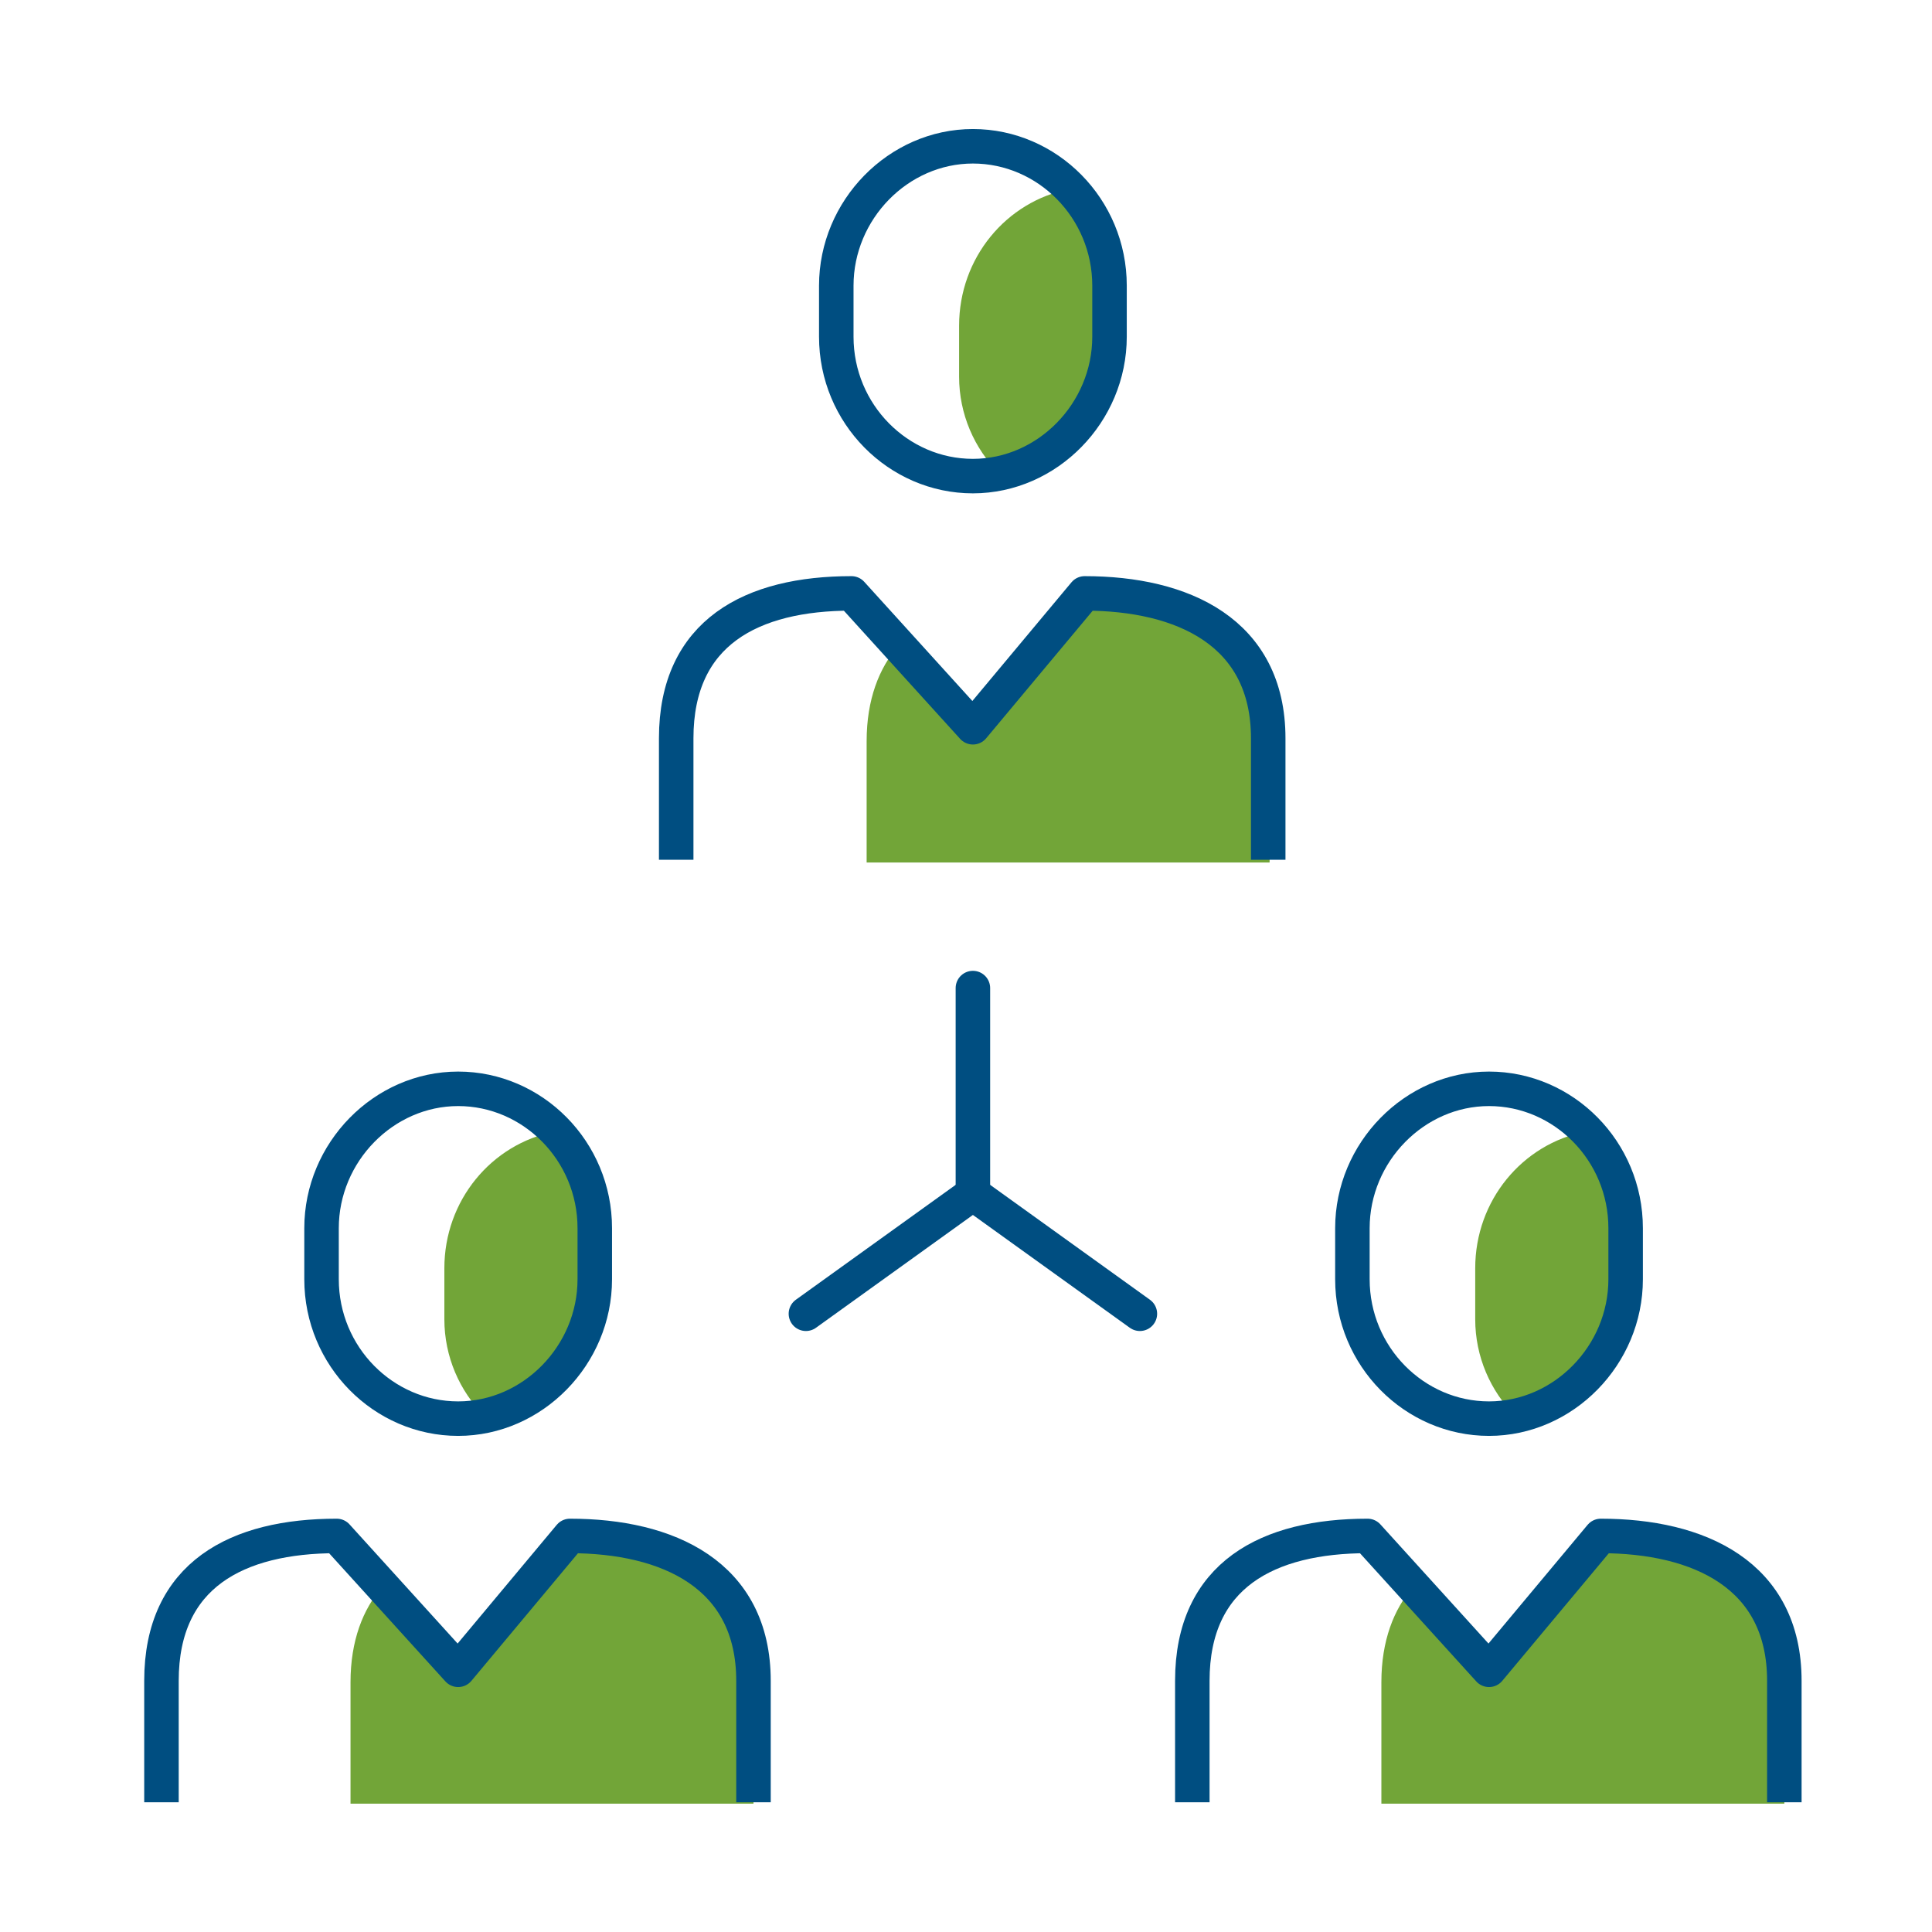
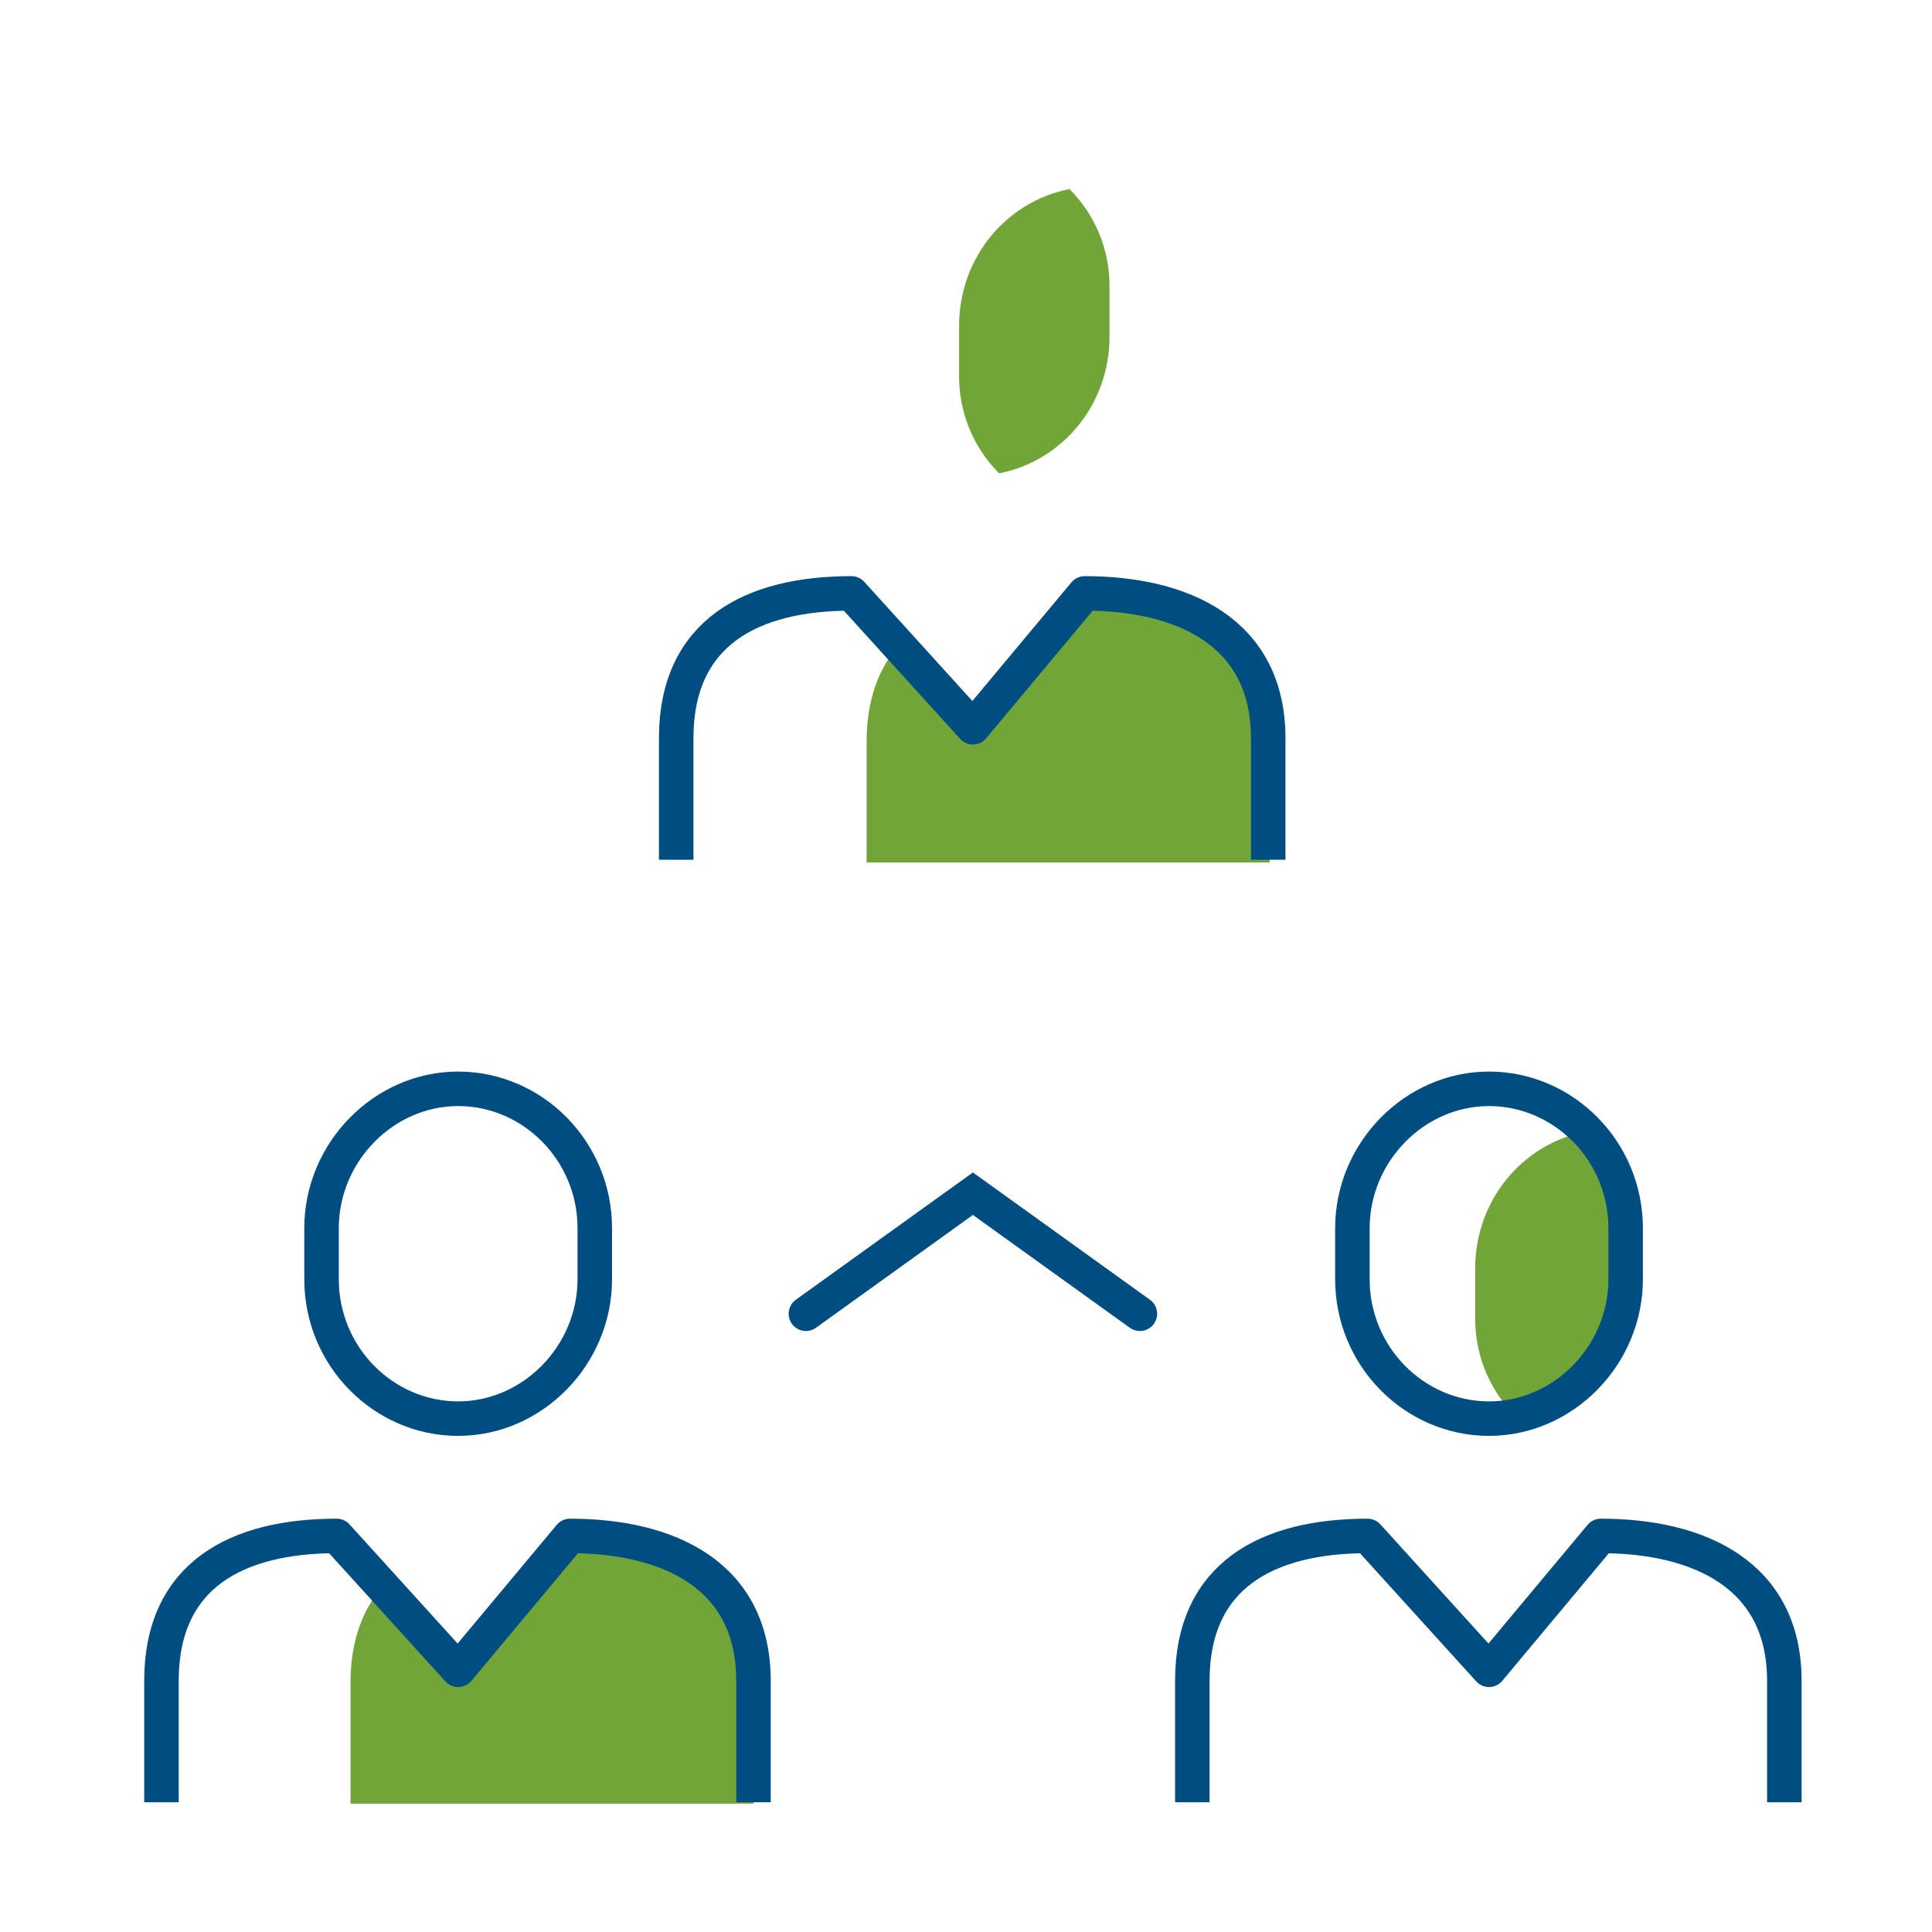
<svg xmlns="http://www.w3.org/2000/svg" id="Calque_1" version="1.1" viewBox="0 0 140 140">
  <defs>
    <style>
      .st0, .st1 {
        stroke-miterlimit: 10;
      }

      .st0, .st1, .st2 {
        fill: none;
        stroke: #004e81;
        stroke-width: 2.5px;
      }

      .st1 {
        stroke-linecap: round;
      }

      .st3 {
        fill: #72a538;
      }

      .st2 {
        stroke-linejoin: round;
      }
    </style>
  </defs>
  <g>
-     <line class="st1" x1="70.5" y1="71.6" x2="70.5" y2="86.6" />
    <polyline class="st1" points="82.6 95.2 70.5 86.5 58.4 95.2" />
  </g>
  <g>
    <g>
      <g>
        <path class="st3" d="M41.3,111.3l-8.1,9.7-5.5-6c-1.4,1.6-2.3,3.9-2.3,6.9v8.8h29.2v-8.8c0-7.7-6.2-10.5-13.3-10.5Z" />
-         <path class="st3" d="M43.1,92.7v-3.7c0-2.7-1.1-5.2-2.9-7-4.6.9-8,5-8,9.9v3.7c0,2.7,1.1,5.2,2.9,7,4.6-.9,8-5,8-9.9Z" />
        <path class="st2" d="M11.7,130.6v-8.8c0-7.7,5.5-10.5,12.7-10.5l8.8,9.7,8.1-9.7c7.1,0,13.3,2.8,13.3,10.5v8.8" />
        <path class="st0" d="M43.1,92.7c0,5.5-4.5,10.1-9.9,10.1s-9.9-4.5-9.9-10.1v-3.7c0-5.5,4.5-10.1,9.9-10.1s9.9,4.5,9.9,10.1v3.7Z" />
      </g>
      <g>
-         <path class="st3" d="M116,111.3l-8.1,9.7-5.5-6c-1.4,1.6-2.3,3.9-2.3,6.9v8.8h29.2v-8.8c0-7.7-6.2-10.5-13.3-10.5Z" />
-         <path class="st3" d="M117.8,92.7v-3.7c0-2.7-1.1-5.2-2.9-7-4.6.9-8,5-8,9.9v3.7c0,2.7,1.1,5.2,2.9,7,4.6-.9,8-5,8-9.9Z" />
+         <path class="st3" d="M117.8,92.7v-3.7c0-2.7-1.1-5.2-2.9-7-4.6.9-8,5-8,9.9v3.7c0,2.7,1.1,5.2,2.9,7,4.6-.9,8-5,8-9.9" />
        <path class="st2" d="M86.4,130.6v-8.8c0-7.7,5.5-10.5,12.7-10.5l8.8,9.7,8.1-9.7c7.1,0,13.3,2.8,13.3,10.5v8.8" />
        <path class="st0" d="M117.8,92.7c0,5.5-4.5,10.1-9.9,10.1s-9.9-4.5-9.9-10.1v-3.7c0-5.5,4.5-10.1,9.9-10.1s9.9,4.5,9.9,10.1v3.7Z" />
      </g>
    </g>
    <g>
      <path class="st3" d="M78.7,43.1l-8.1,9.7-5.5-6c-1.4,1.6-2.3,3.9-2.3,6.9v8.8h29.2v-8.8c0-7.7-6.2-10.5-13.3-10.5Z" />
      <path class="st3" d="M80.4,24.4v-3.7c0-2.7-1.1-5.2-2.9-7-4.6.9-8,5-8,9.9v3.7c0,2.7,1.1,5.2,2.9,7,4.6-.9,8-5,8-9.9Z" />
      <path class="st2" d="M49,62.3v-8.8c0-7.7,5.5-10.5,12.7-10.5l8.8,9.7,8.1-9.7c7.1,0,13.3,2.8,13.3,10.5v8.8" />
-       <path class="st0" d="M80.4,24.4c0,5.5-4.5,10.1-9.9,10.1s-9.9-4.5-9.9-10.1v-3.7c0-5.5,4.5-10.1,9.9-10.1s9.9,4.5,9.9,10.1v3.7Z" />
    </g>
  </g>
</svg>